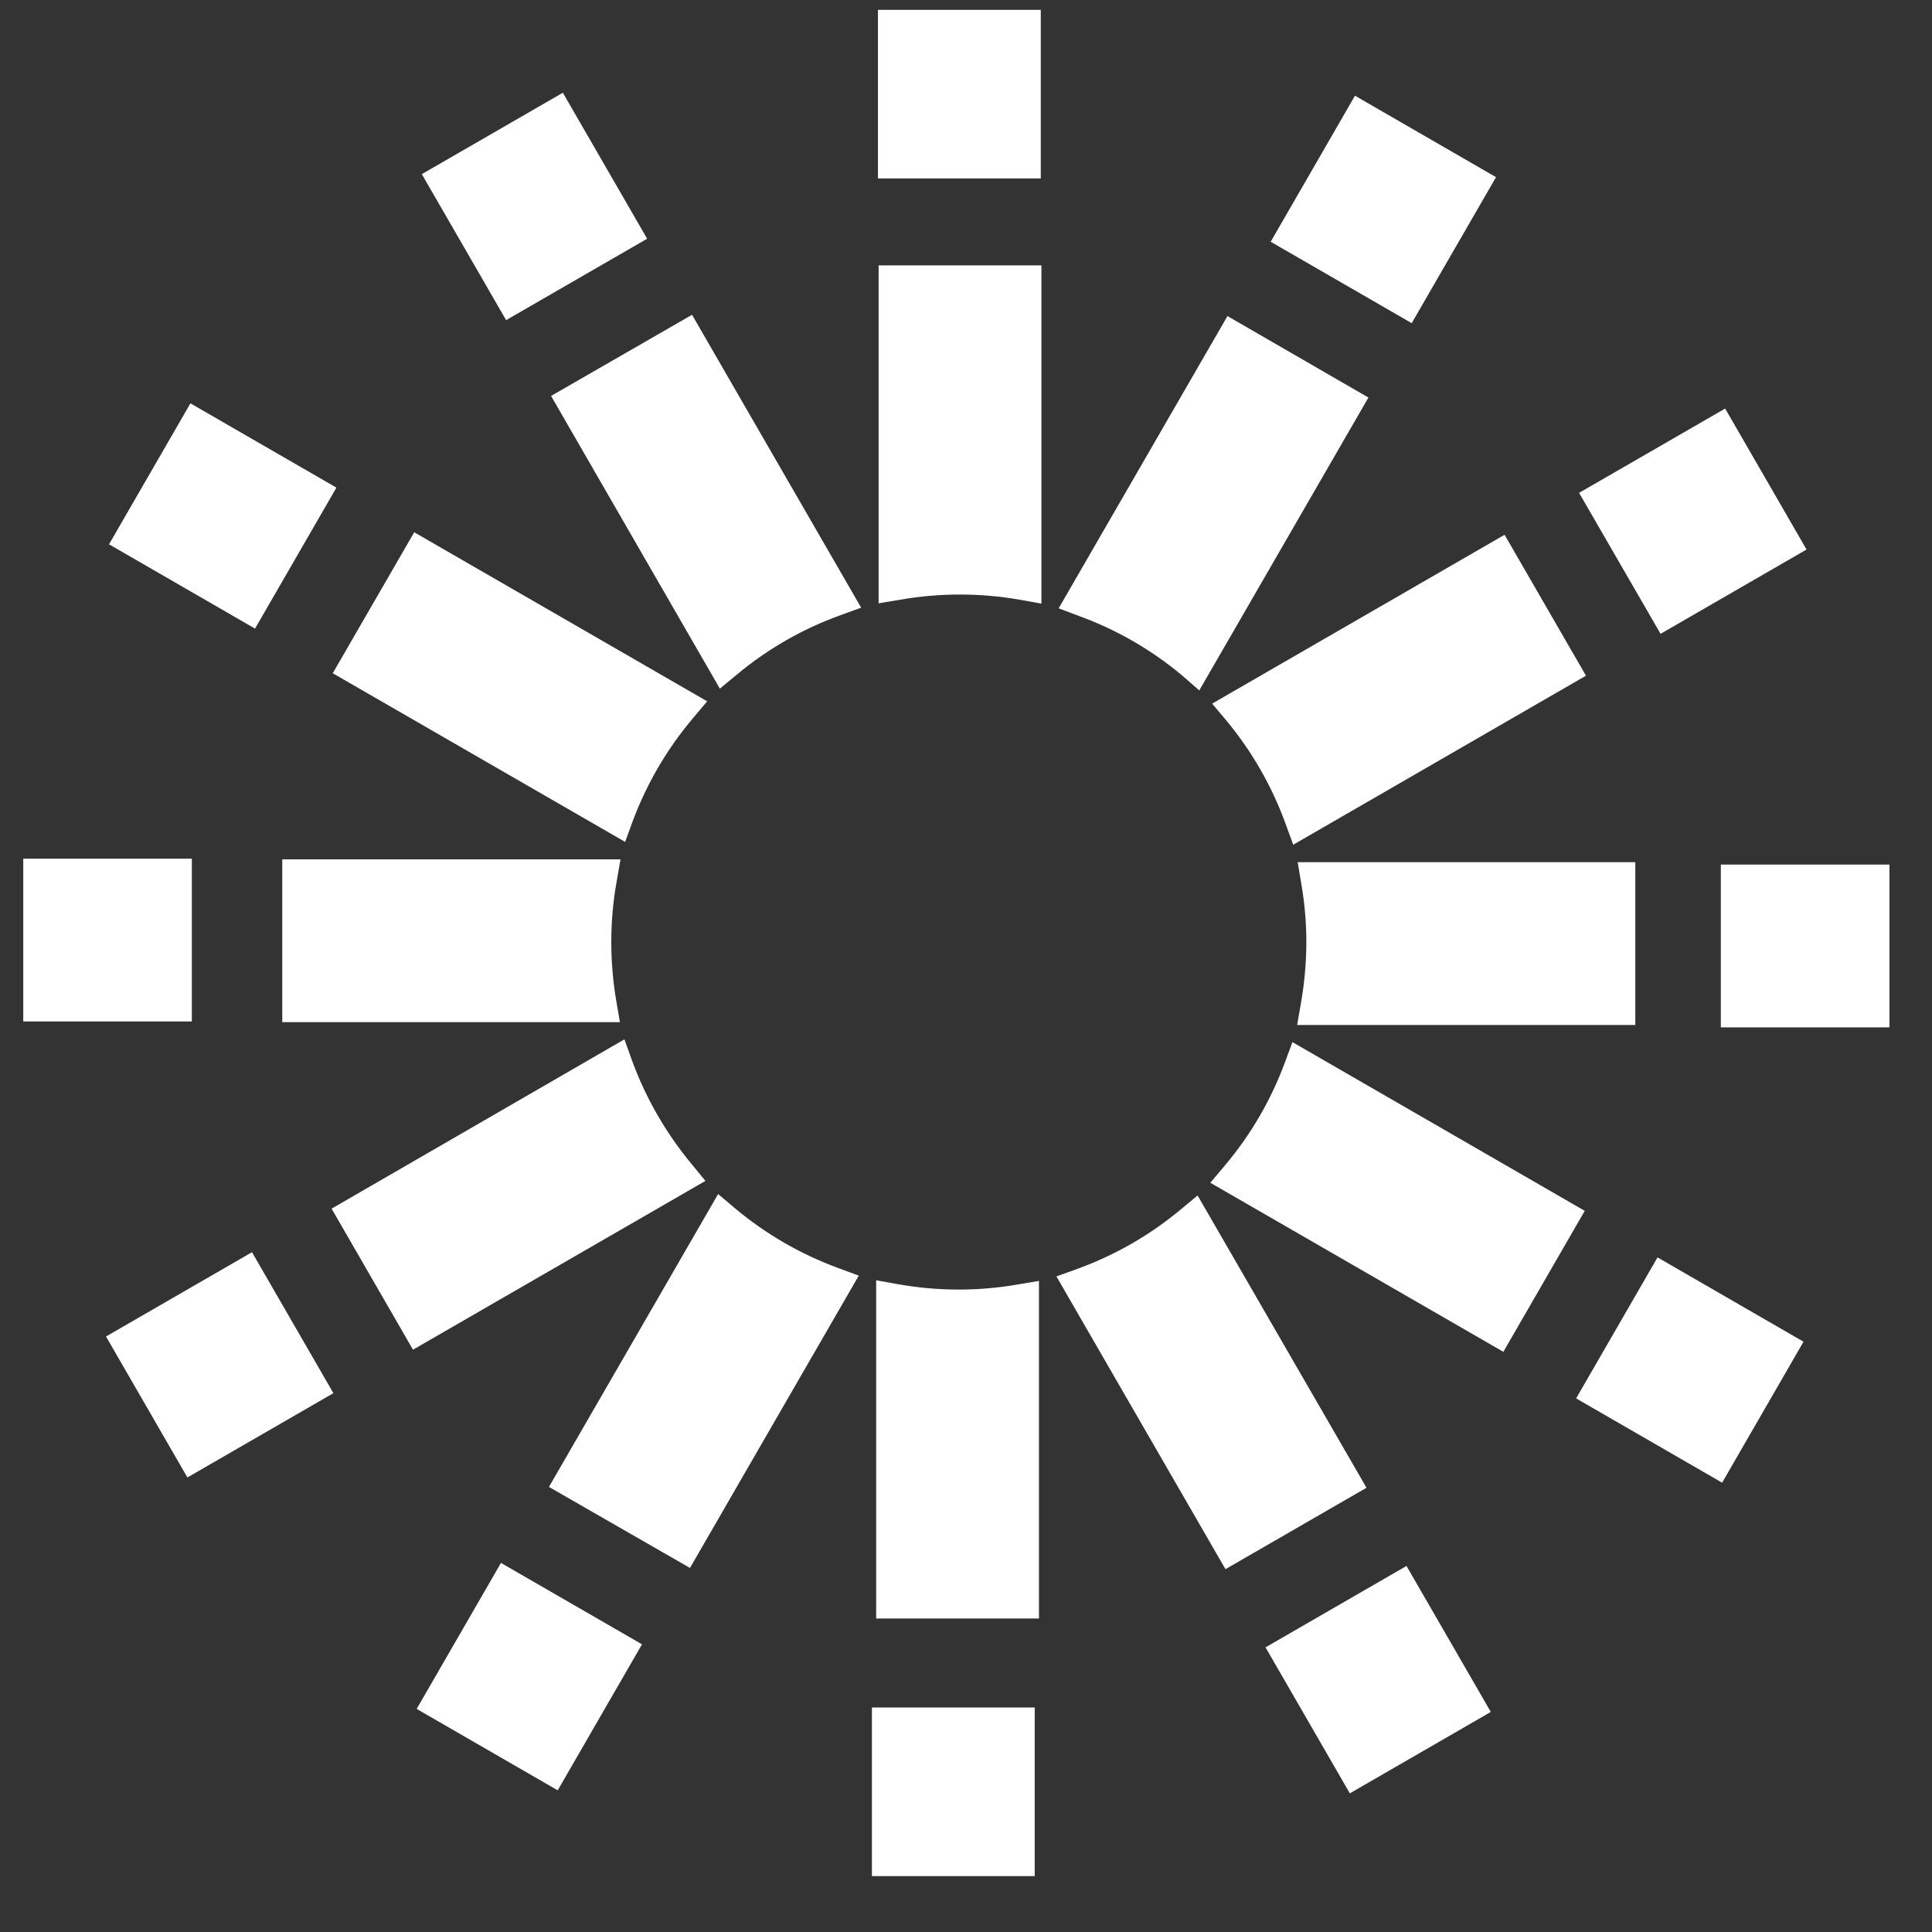
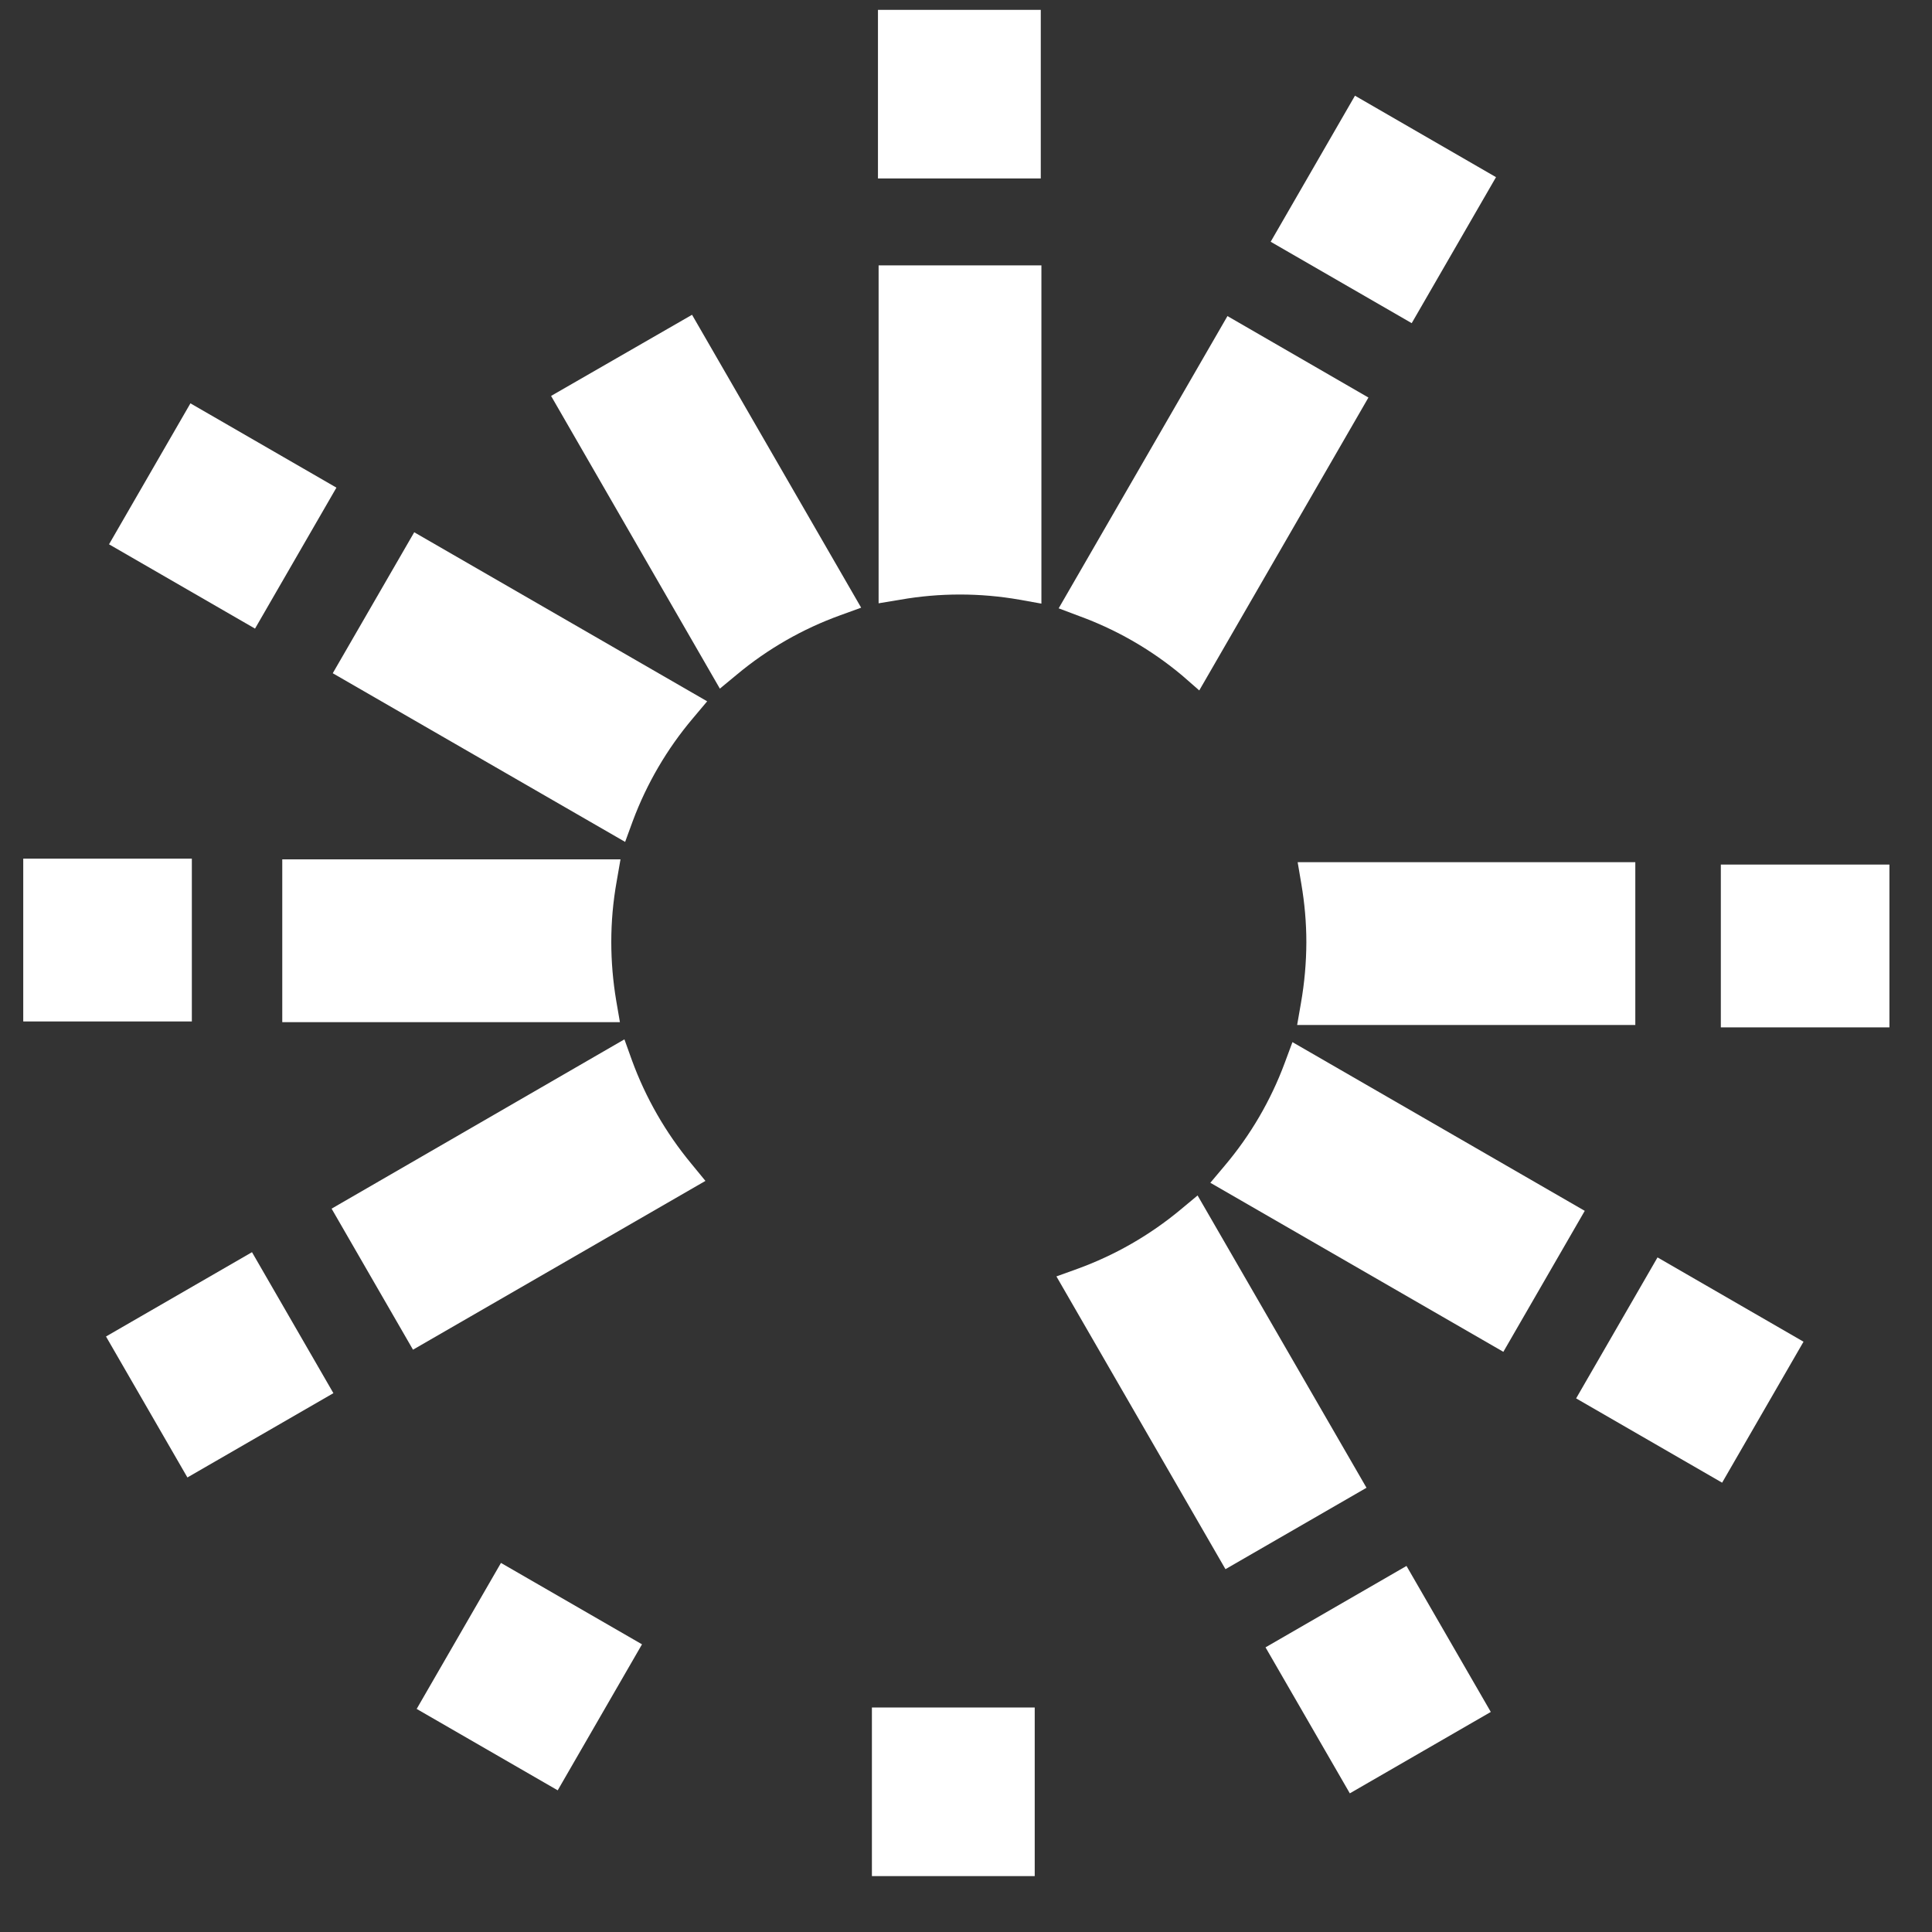
<svg xmlns="http://www.w3.org/2000/svg" width="30" height="30" viewBox="0 0 30 30" fill="none">
  <rect x="0" y="0" width="30" height="30" fill="#333333" stroke="none" />
  <path d="M16.161 0.153H13.633V2.771H16.161V0.153Z" fill="white" />
  <path d="M21.04 1.486L19.731 3.754L21.921 5.018L23.23 2.751L21.04 1.486Z" fill="white" />
-   <path d="M26.788 6.344L24.52 7.653L25.785 9.842L28.052 8.533L26.788 6.344Z" fill="white" />
  <path d="M29.339 13.425H26.721V15.953H29.339V13.425Z" fill="white" />
-   <path d="M25.738 19.525L24.474 21.714L26.741 23.023L28.005 20.834L25.738 19.525Z" fill="white" />
+   <path d="M25.738 19.525L24.474 21.714L26.741 23.023L28.005 20.834L25.738 19.525" fill="white" />
  <path d="M21.84 24.316L19.651 25.58L20.96 27.847L23.149 26.583L21.84 24.316Z" fill="white" />
  <path d="M16.067 26.514H13.539V29.132H16.067V26.514Z" fill="white" />
  <path d="M7.779 24.269L6.47 26.536L8.66 27.8L9.969 25.533L7.779 24.269Z" fill="white" />
  <path d="M3.913 19.444L1.646 20.753L2.91 22.942L5.177 21.633L3.913 19.444Z" fill="white" />
  <path d="M2.979 13.333H0.361V15.861H2.979V13.333Z" fill="white" />
  <path d="M2.957 6.263L1.693 8.452L3.96 9.761L5.224 7.572L2.957 6.263Z" fill="white" />
-   <path d="M8.74 1.44L6.55 2.704L7.859 4.971L10.049 3.707L8.74 1.44Z" fill="white" />
  <path d="M9.568 15.535C9.518 15.235 9.492 14.931 9.492 14.627C9.492 14.311 9.52 13.996 9.576 13.684L9.635 13.344H4.383V15.872H9.626L9.568 15.535Z" fill="white" />
  <path d="M9.707 13.073L5.167 10.454L6.432 8.265L10.981 10.89L10.758 11.155C10.358 11.628 10.043 12.167 9.826 12.748L9.707 13.073Z" fill="white" />
  <path d="M25.393 13.388V15.916H20.142L20.201 15.576C20.256 15.264 20.284 14.948 20.285 14.632C20.285 14.328 20.258 14.024 20.207 13.725L20.15 13.388H25.393Z" fill="white" />
-   <path d="M18.822 10.926L23.363 8.304L24.627 10.492L20.081 13.117L19.962 12.791C19.75 12.207 19.439 11.665 19.042 11.187L18.822 10.926Z" fill="white" />
  <path d="M16.76 9.567L16.439 9.446L19.06 4.908L21.249 6.173L18.622 10.721L18.36 10.492C17.885 10.093 17.343 9.78 16.76 9.567Z" fill="white" />
  <path d="M18.596 18.563L21.219 23.102L19.029 24.366L16.404 19.82L16.729 19.703C17.313 19.491 17.856 19.179 18.333 18.782L18.596 18.563Z" fill="white" />
  <path d="M13.643 4.121H16.171V9.373L15.831 9.312C15.218 9.205 14.592 9.205 13.98 9.312L13.643 9.368V4.121Z" fill="white" />
  <path d="M20.069 16.182L24.608 18.802L23.344 20.991L18.794 18.366L19.017 18.101C19.417 17.628 19.732 17.089 19.948 16.508L20.069 16.182Z" fill="white" />
  <path d="M10.954 18.337L6.413 20.958L5.149 18.768L9.696 16.139L9.813 16.465C10.026 17.048 10.338 17.591 10.734 18.069L10.954 18.337Z" fill="white" />
-   <path d="M13.013 19.689L13.335 19.808L10.714 24.347L8.524 23.089L11.151 18.541L11.415 18.764C11.89 19.162 12.431 19.475 13.013 19.689Z" fill="white" />
  <path d="M10.746 4.888L13.372 9.436L13.047 9.554C12.463 9.765 11.92 10.076 11.443 10.474L11.178 10.693L8.557 6.148L10.746 4.888Z" fill="white" />
-   <path d="M15.794 19.947L16.133 19.89V25.132H13.605V19.88L13.944 19.941C14.556 20.05 15.182 20.052 15.794 19.947Z" fill="white" />
</svg>